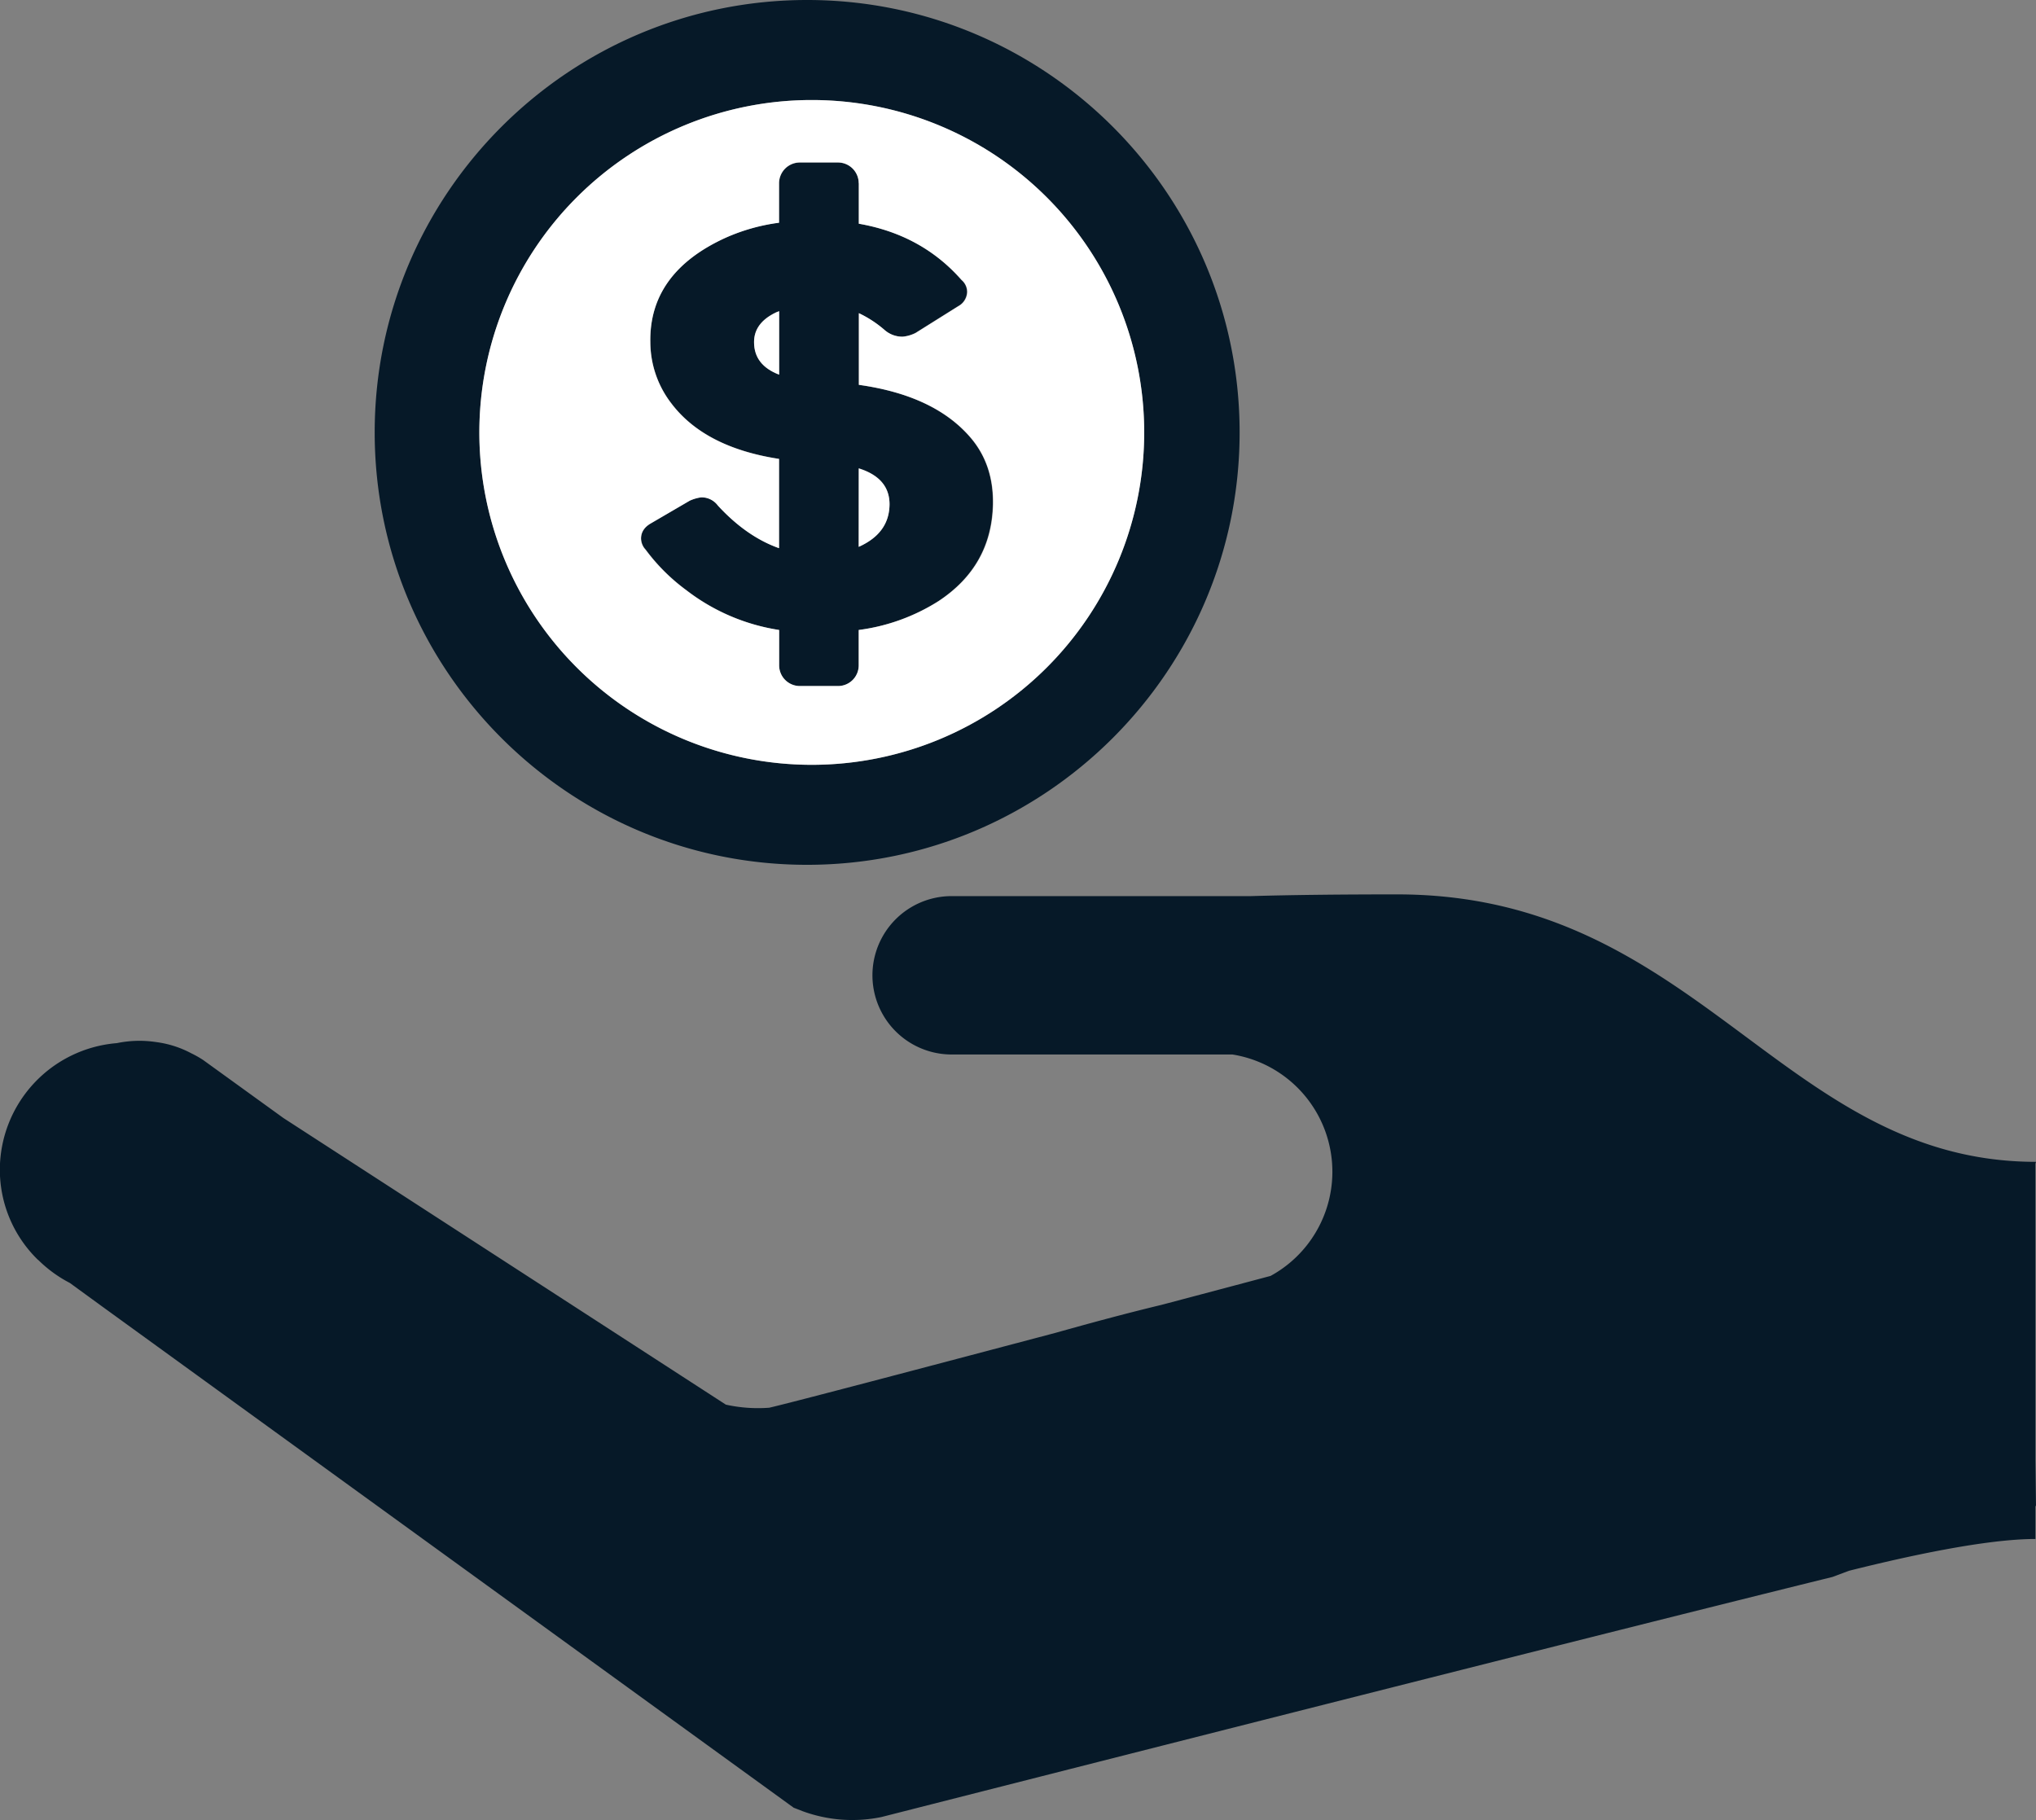
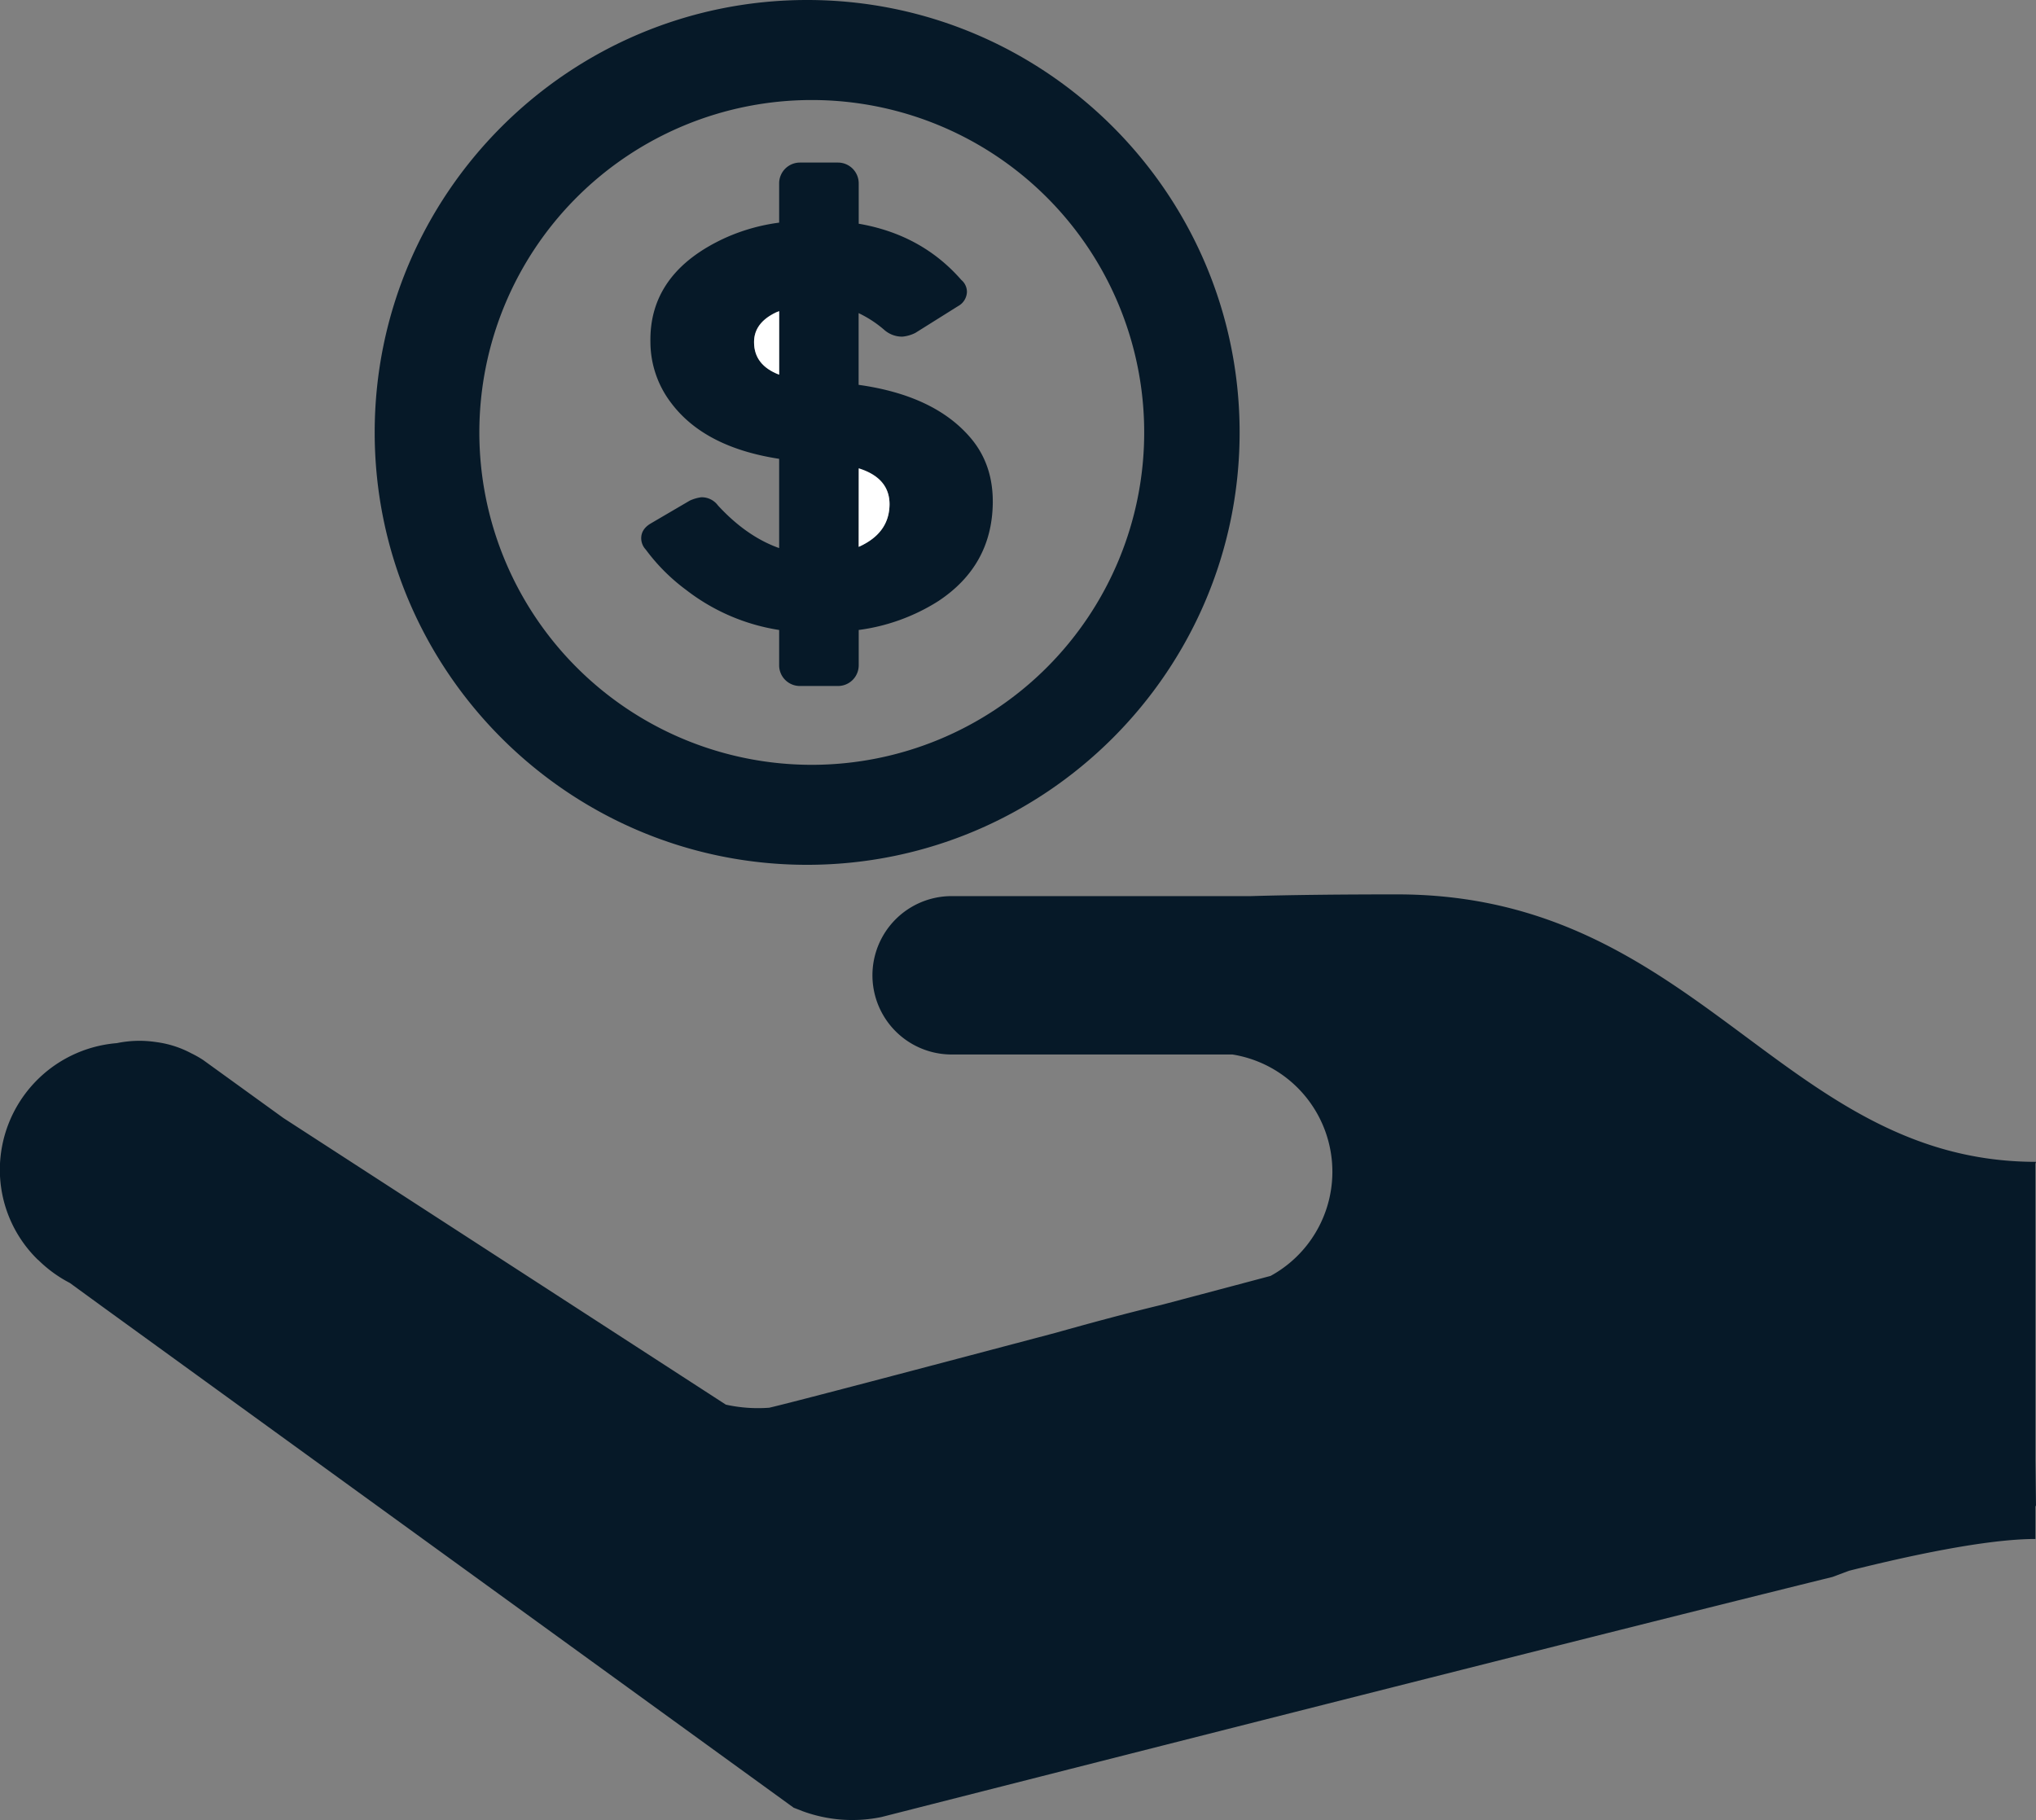
<svg xmlns="http://www.w3.org/2000/svg" id="Object" viewBox="0 0 661.46 591.38">
  <rect x="0" y="0" width="661.46" height="591.38" fill="#808080" stroke="none" />
  <defs>
    <style>.cls-1{fill:#061928;}.cls-2{fill:#fff;}</style>
  </defs>
  <path class="cls-1" d="M352,405.81c0,77.46,63,140.49,140.47,140.49S633,483.27,633,405.81s-63-140.5-140.49-140.5S352,328.32,352,405.81Zm250,0a108,108,0,1,1-108-108A108,108,0,0,1,602,405.81Z" transform="translate(-230.27 -265.31)" />
  <path class="cls-1" d="M490.14,488.2h12.38a6.72,6.72,0,0,0,6.73-6.73V470a63.78,63.78,0,0,0,25.86-9.38q17.28-11.42,17.69-31.5c.17-8.36-2.15-15.48-7-21.29q-11.7-14-36.58-17.48V367.05a36.73,36.73,0,0,1,8.44,5.54,8.75,8.75,0,0,0,5.78,2.1,11.65,11.65,0,0,0,4.22-1.22l0,0,13.86-8.69a5.47,5.47,0,0,0,2.89-4.58,5.08,5.08,0,0,0-1.82-3.93Q529.71,341.52,509.25,338v-13.1a6.75,6.75,0,0,0-6.73-6.77H490.14a6.76,6.76,0,0,0-6.74,6.77v12.75a62.3,62.3,0,0,0-17.33,4.87c-16.62,7.56-24.78,18.92-24.49,33.95a32.71,32.71,0,0,0,6.65,19.65q10.83,14.54,35.17,18.27v29c-7-2.48-13.63-7.07-19.87-13.84a6.55,6.55,0,0,0-5.46-2.67,13.34,13.34,0,0,0-3.69,1.08l0,0-12.62,7.39c-2.15,1.24-3.21,2.91-3.17,4.95a5.41,5.41,0,0,0,1.49,3.59,62.45,62.45,0,0,0,13.19,13.16A65.72,65.72,0,0,0,483.4,470v11.47A6.73,6.73,0,0,0,490.14,488.2Zm19.11-70.74c6.69,2.09,10.06,6,10,11.71q-.07,8-7.29,12.36a23.55,23.55,0,0,1-2.73,1.43Zm-34-41c0-4.17,2.36-7.41,7.2-9.7l.95-.37v20.62C478,385,475.28,381.47,475.25,376.5Z" transform="translate(-230.27 -265.31)" />
  <path class="cls-2" d="M475.25,376.5c0,5,2.76,8.48,8.15,10.55V366.43l-.95.37C477.61,369.09,475.23,372.33,475.25,376.5Z" transform="translate(-230.27 -265.31)" />
  <path class="cls-2" d="M509.25,443a23.55,23.55,0,0,0,2.73-1.43q7.21-4.38,7.29-12.36c0-5.72-3.33-9.62-10-11.71Z" transform="translate(-230.27 -265.31)" />
-   <path class="cls-2" d="M386,405.81a108,108,0,1,0,108-108A108,108,0,0,0,386,405.81Zm123.29-80.95V338q20.43,3.56,33.41,18.29a5.08,5.08,0,0,1,1.82,3.93,5.47,5.47,0,0,1-2.89,4.58l-13.86,8.69,0,0a11.65,11.65,0,0,1-4.22,1.22,8.75,8.75,0,0,1-5.78-2.1,36.73,36.73,0,0,0-8.44-5.54v23.28q24.86,3.48,36.58,17.48c4.82,5.81,7.14,12.93,7,21.29q-.39,20.1-17.69,31.5A63.78,63.78,0,0,1,509.25,470v11.49a6.72,6.72,0,0,1-6.73,6.73H490.14a6.73,6.73,0,0,1-6.74-6.73V470a65.72,65.72,0,0,1-30.17-12.92A62.45,62.45,0,0,1,440,443.92a5.41,5.41,0,0,1-1.49-3.59c0-2,1-3.71,3.17-4.95L454.34,428l0,0a13.34,13.34,0,0,1,3.69-1.08,6.55,6.55,0,0,1,5.46,2.67c6.24,6.77,12.86,11.36,19.87,13.84v-29q-24.33-3.75-35.17-18.27a32.71,32.71,0,0,1-6.65-19.65c-.29-15,7.87-26.39,24.49-33.95a62.3,62.3,0,0,1,17.33-4.87V324.86a6.76,6.76,0,0,1,6.74-6.77h12.38A6.75,6.75,0,0,1,509.25,324.86Z" transform="translate(-230.27 -265.31)" />
  <path class="cls-1" d="M891.55,643.39l.18-.58c-47.78,0-77-29.13-112.17-53.67-25.54-17.81-54.17-33.23-95.39-33.23-18.51,0-34.22.17-47.55.56H539.44a25.73,25.73,0,1,0,0,51.46h91.23a38.58,38.58,0,0,1,12.4,71.94c-2.91.78-16.84,4.49-35.49,9.42-12,2.89-23.41,6-34.1,9l-2.29.61c-40.08,10.6-83.21,22-91,23.8a48.53,48.53,0,0,1-14.1-1L322.36,628.58l-26.05-18.83v0a33.17,33.17,0,0,0-3.9-2.21,33.23,33.23,0,0,0-11.09-3.6,38.37,38.37,0,0,0-5.61-.46,36.8,36.8,0,0,0-7.49.76,41.36,41.36,0,0,0-38,41.14,40.85,40.85,0,0,0,12.34,29.23l0,0,.21.15a42,42,0,0,0,10.19,7.4l9.9,7.21,225.27,163.3v0c.93.35,1.85.71,2.78,1.08a46.85,46.85,0,0,0,25.74,1.94l1.13-.29c76.32-19.43,234-59.51,307.82-77.71l5.34-2c18.83-4.73,44.49-10.34,60.6-10.34V754.63l.18,0-.18-14.8V643.39Z" transform="translate(-230.27 -265.31)" />
</svg>